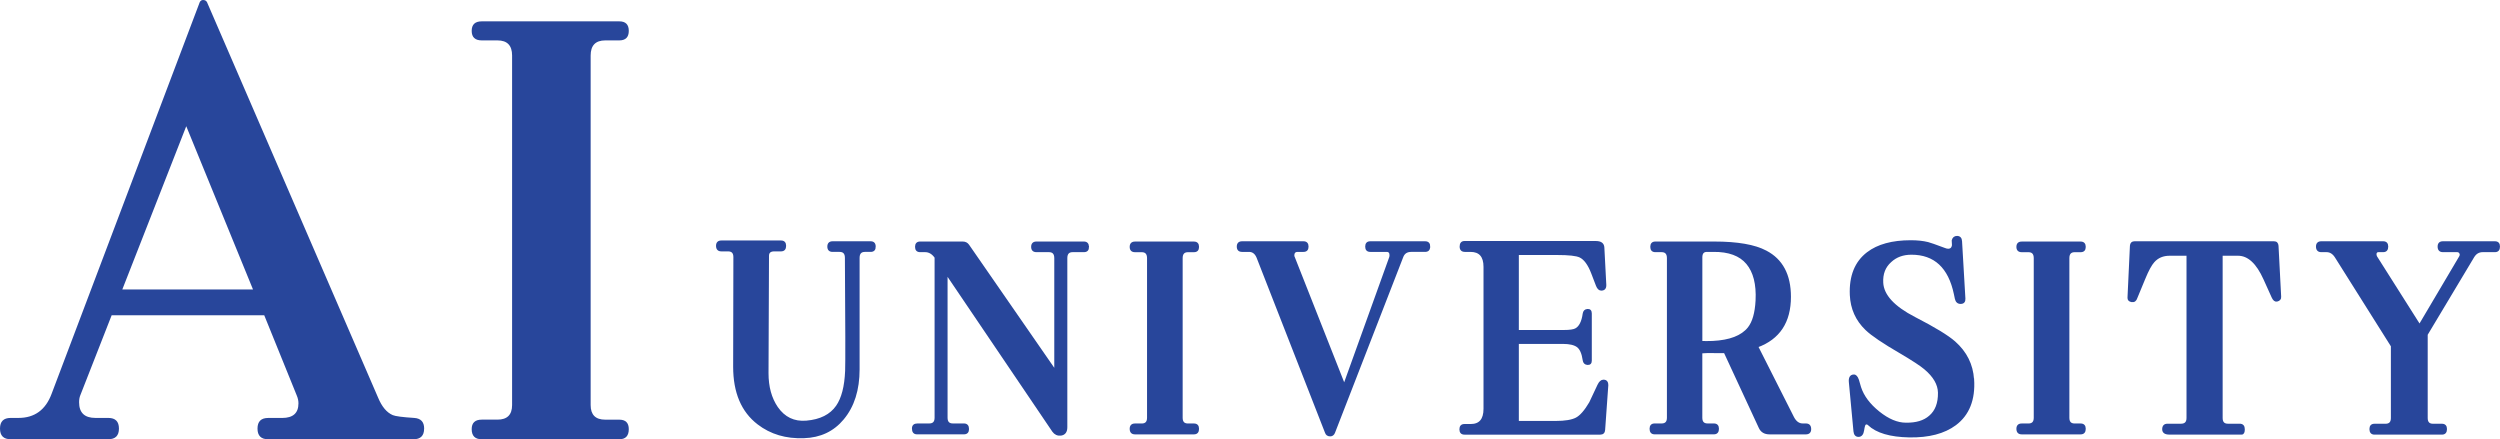
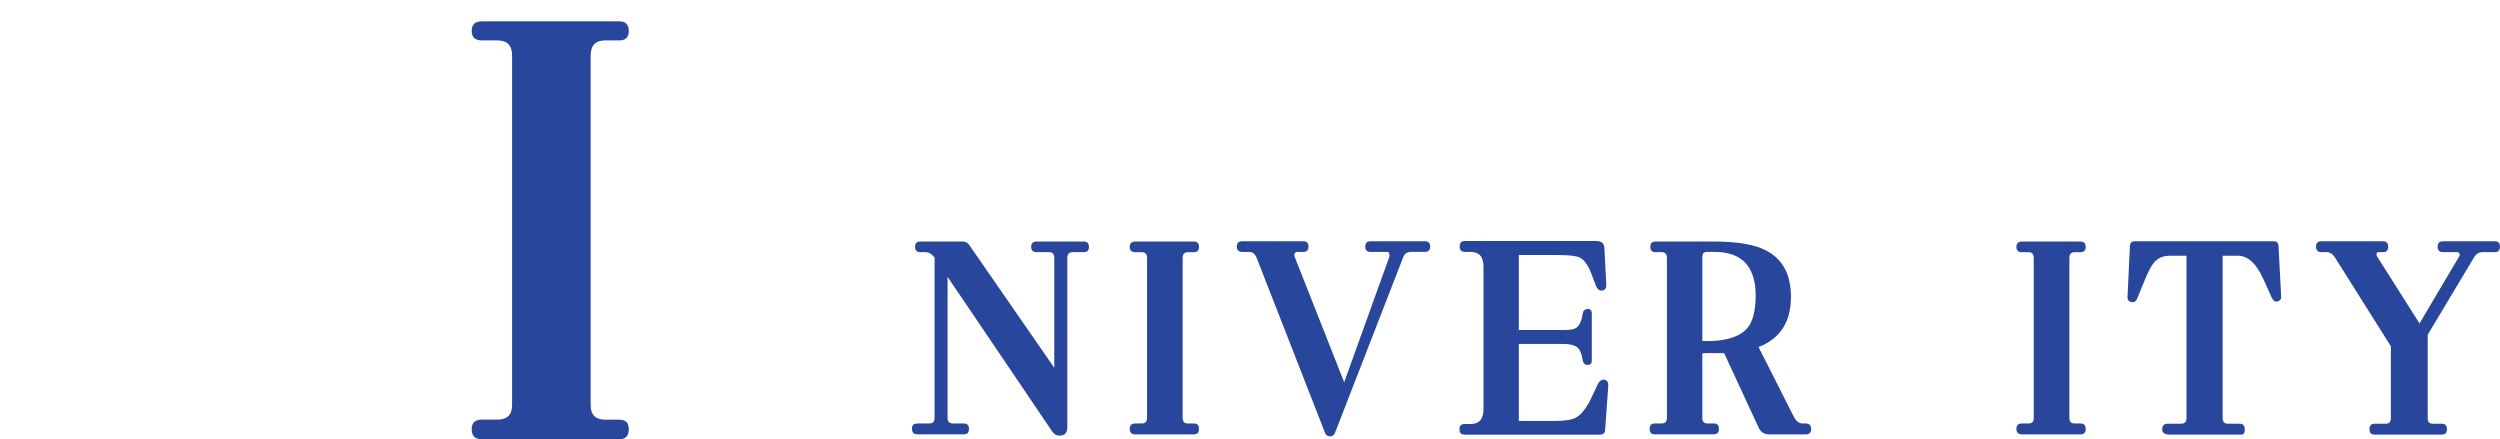
<svg xmlns="http://www.w3.org/2000/svg" id="_レイヤー_1" data-name="レイヤー 1" viewBox="0 0 774.07 136.01">
  <defs>
    <style>
      .cls-1 {
        stroke: #28469b;
        stroke-miterlimit: 10;
        stroke-width: .59px;
      }

      .cls-1, .cls-2 {
        fill: #28469b;
      }
    </style>
  </defs>
  <g>
-     <path class="cls-2" d="m131.32,132.71c0,2.2-1.1,3.3-3.3,3.3h-44.99c-2.2,0-3.3-1.1-3.3-3.3s1.1-3.3,3.3-3.3h4.34c3.36,0,5.04-1.5,5.04-4.52,0-.81-.17-1.62-.52-2.43l-10.07-24.84h-47.25l-9.73,24.84c-.23.58-.35,1.28-.35,2.08,0,3.24,1.68,4.86,5.04,4.86h4c2.2,0,3.3,1.1,3.3,3.3s-1.1,3.3-3.3,3.3H3.3c-2.2,0-3.3-1.1-3.3-3.3s1.1-3.3,3.3-3.3h2.43c4.98,0,8.4-2.49,10.25-7.47L61.84.69c.23-.46.58-.69,1.04-.69.58,0,.98.23,1.22.69l52.98,122.46c1.16,2.78,2.66,4.58,4.52,5.38.81.35,3.01.64,6.6.87,2.08.12,3.13,1.22,3.13,3.3Zm-52.98-43.08l-20.67-50.55-19.8,50.55h40.47Z" />
    <path class="cls-2" d="m194.69,132.88c0,2.08-.99,3.13-2.95,3.13h-42.56c-2.08,0-3.13-1.04-3.13-3.13,0-1.97,1.04-2.95,3.13-2.95h4.86c3.01,0,4.52-1.5,4.52-4.52V17.2c0-3.13-1.51-4.69-4.52-4.69h-4.86c-2.08,0-3.13-.98-3.13-2.95s1.04-2.95,3.13-2.95h42.56c1.97,0,2.95.99,2.95,2.95s-.99,2.95-2.95,2.95h-4.34c-3.01,0-4.52,1.56-4.52,4.69v108.22c0,3.01,1.5,4.52,4.52,4.52h4.34c1.97,0,2.95.99,2.95,2.95Z" />
  </g>
  <g>
-     <path class="cls-1" d="m270.86,76.35c0,.9-.42,1.35-1.27,1.35h-1.79c-1.29,0-1.94.71-1.94,2.14v34.52c0,6.35-1.62,11.45-4.85,15.31-3.03,3.65-7.06,5.55-12.08,5.71-5.52.21-10.24-1.19-14.17-4.21-4.97-3.81-7.46-9.68-7.46-17.61l.07-33.96c0-1.38-.65-2.06-1.94-2.06h-2.09c-.9,0-1.34-.48-1.34-1.43,0-.9.45-1.35,1.34-1.35h18.5c.84,0,1.27.45,1.27,1.35,0,.95-.42,1.43-1.27,1.43h-2.09c-1.29,0-1.94.56-1.94,1.67l-.15,36.34c0,4.23.97,7.78,2.91,10.63,2.24,3.23,5.27,4.68,9.1,4.36,4.38-.37,7.53-1.96,9.47-4.76,1.69-2.43,2.63-6.08,2.83-10.95.1-2.33.07-13.99-.07-34.99,0-1.43-.65-2.14-1.94-2.14h-2.16c-.9,0-1.34-.45-1.34-1.35s.45-1.35,1.34-1.35h11.78c.84,0,1.27.45,1.27,1.35Z" />
    <path class="cls-1" d="m336.9,76.43c0,.9-.42,1.35-1.27,1.35h-3.51c-1.29,0-1.94.71-1.94,2.14v52.37c0,1.38-.57,2.14-1.72,2.3-1,.1-1.79-.27-2.39-1.11l-32.97-48.72v44.59c0,1.38.65,2.06,1.94,2.06h3.43c.84,0,1.27.48,1.27,1.43,0,.9-.42,1.35-1.27,1.35h-14.54c-.85,0-1.27-.5-1.27-1.51,0-.85.47-1.27,1.42-1.27h3.65c1.29,0,1.94-.69,1.94-2.06v-49.67c-.9-1.27-1.96-1.9-3.21-1.9h-1.57c-.85,0-1.27-.45-1.27-1.35s.42-1.35,1.27-1.35h13.2c.75,0,1.32.29,1.72.87l26.92,38.88v-34.91c0-1.43-.65-2.14-1.94-2.14h-3.88c-.9,0-1.34-.45-1.34-1.35s.45-1.35,1.34-1.35h14.69c.84,0,1.27.45,1.27,1.35Z" />
    <path class="cls-1" d="m370.96,132.77c0,.95-.42,1.43-1.27,1.43h-18.27c-.9,0-1.34-.48-1.34-1.43,0-.9.45-1.35,1.34-1.35h2.09c1.29,0,1.94-.69,1.94-2.06v-49.43c0-1.43-.65-2.14-1.94-2.14h-2.09c-.9,0-1.34-.45-1.34-1.35s.45-1.35,1.34-1.35h18.27c.84,0,1.27.45,1.27,1.35s-.42,1.35-1.27,1.35h-1.86c-1.29,0-1.94.71-1.94,2.14v49.43c0,1.38.65,2.06,1.94,2.06h1.86c.84,0,1.27.45,1.27,1.35Z" />
    <path class="cls-1" d="m442.53,76.35c0,.9-.42,1.35-1.27,1.35h-4.33c-1.39,0-2.31.63-2.76,1.9l-21.11,54.35c-.25.58-.65.87-1.19.87-.7,0-1.14-.32-1.34-.95l-21.18-54.19c-.55-1.32-1.42-1.98-2.61-1.98h-2.16c-.9,0-1.34-.45-1.34-1.35s.45-1.35,1.34-1.35h19.02c.84,0,1.27.45,1.27,1.35s-.42,1.35-1.27,1.35h-1.79c-.9,0-1.34.48-1.34,1.43,0,.21.05.4.15.56l15.59,39.51,14.25-39.59c.05-.21.07-.4.07-.56,0-.9-.4-1.35-1.19-1.35h-5.07c-.85,0-1.27-.45-1.27-1.35s.42-1.35,1.27-1.35h17.01c.84,0,1.27.45,1.27,1.35Z" />
    <path class="cls-1" d="m497.67,119.44l-.97,13.65c-.05.79-.45,1.19-1.19,1.19h-42.07c-.85,0-1.27-.45-1.27-1.35s.42-1.35,1.27-1.35h1.94c2.83,0,4.25-1.67,4.25-5v-43.96c0-3.28-1.44-4.92-4.33-4.92h-1.72c-.9,0-1.34-.45-1.34-1.35,0-.95.4-1.43,1.19-1.43h40.72c1.49,0,2.26.58,2.31,1.75l.6,11.51c.05,1.01-.37,1.51-1.27,1.51-.55,0-1-.42-1.34-1.27l-1.49-3.89c-1.04-2.7-2.29-4.39-3.73-5.08-1.1-.53-3.48-.79-7.16-.79h-11.79c-.2,0-.3.11-.3.32v23.49h14.17c1.89,0,3.16-.18,3.8-.56,1.24-.69,2.04-2.27,2.39-4.76.1-.74.5-1.14,1.19-1.19.7-.05,1.04.32,1.04,1.11v14.6c0,.74-.35,1.08-1.04,1.03-.7-.05-1.09-.45-1.19-1.19-.3-2.12-.92-3.53-1.86-4.25-.95-.71-2.46-1.07-4.55-1.07h-13.95v24.12c0,.21.1.32.3.32h11.41c2.93,0,5.07-.36,6.41-1.07,1.34-.71,2.76-2.34,4.25-4.88l2.54-5.4c.45-.95.97-1.43,1.57-1.43.89,0,1.29.53,1.19,1.59Z" />
    <path class="cls-1" d="m560.5,132.85c0,.9-.45,1.35-1.34,1.35h-11.26c-1.49,0-2.51-.61-3.06-1.83l-10.82-23.33h-2.68c-1.89-.05-3.41-.03-4.55.08v20.23c0,1.38.65,2.06,1.94,2.06h1.94c.84,0,1.27.45,1.27,1.35,0,.95-.42,1.43-1.27,1.43h-18.35c-.85,0-1.27-.48-1.27-1.43,0-.9.42-1.35,1.27-1.35h2.16c1.29,0,1.94-.69,1.94-2.06v-49.43c0-1.43-.65-2.14-1.94-2.14h-1.94c-.85,0-1.27-.45-1.27-1.35s.42-1.35,1.27-1.35h18.27c7.16,0,12.48.93,15.96,2.78,4.97,2.59,7.46,7.27,7.46,14.04,0,7.78-3.38,12.91-10.14,15.39l11.11,21.98c.75,1.43,1.74,2.14,2.98,2.14h.97c.89,0,1.34.48,1.34,1.43Zm-16.63-39.83c.25-5.02-.72-8.85-2.91-11.47-2.19-2.62-5.67-3.9-10.44-3.85h-2.01c-1.14,0-1.71.66-1.71,1.98v26.18c.84.05,2.01.05,3.5,0,5.32-.26,9.03-1.69,11.11-4.28,1.44-1.8,2.26-4.65,2.46-8.57Z" />
-     <path class="cls-1" d="m610.95,117.45c.4,6.24-1.44,10.9-5.52,13.96-3.48,2.59-8.23,3.83-14.25,3.73-5.92-.11-10.12-1.35-12.61-3.73-.35-.32-.7-.37-1.04-.16-.25.11-.46.75-.63,1.94-.17,1.19-.66,1.79-1.45,1.79-.75,0-1.17-.48-1.27-1.43l-1.42-15.16c-.15-1.37.25-2.09,1.19-2.14.55-.05.99.42,1.34,1.43.25.79.47,1.56.67,2.3.9,2.75,2.81,5.3,5.74,7.66,2.93,2.35,5.74,3.53,8.43,3.53,3.18.05,5.64-.69,7.38-2.22,1.94-1.64,2.88-4.1,2.83-7.38-.05-2.59-1.49-5.08-4.33-7.46-1.24-1.06-3.71-2.67-7.38-4.84-5.47-3.17-9.08-5.61-10.81-7.3-2.98-2.86-4.58-6.4-4.77-10.63-.25-5.82,1.49-10.16,5.22-13.01,3.18-2.43,7.63-3.65,13.35-3.65,2.04,0,3.8.19,5.3.56.65.16,2.31.74,5,1.75.5.21.92.32,1.27.32.84,0,1.34-.45,1.49-1.35l-.08-1.51c.2-.74.65-1.11,1.34-1.11.79,0,1.22.45,1.27,1.35l1.04,17.77c.05.9-.35,1.35-1.19,1.35-.8,0-1.29-.45-1.49-1.35l-.3-1.43c-1.74-8.3-6.22-12.46-13.43-12.46-2.64,0-4.8.79-6.49,2.38-1.84,1.64-2.69,3.84-2.54,6.59.2,3.92,3.53,7.54,9.99,10.87,6.17,3.17,10.29,5.69,12.38,7.54,3.53,3.12,5.45,6.96,5.74,11.5Z" />
    <path class="cls-1" d="m645.51,132.77c0,.95-.42,1.43-1.27,1.43h-18.27c-.89,0-1.34-.48-1.34-1.43,0-.9.45-1.35,1.34-1.35h2.09c1.29,0,1.94-.69,1.94-2.06v-49.43c0-1.43-.65-2.14-1.94-2.14h-2.09c-.89,0-1.34-.45-1.34-1.35s.45-1.35,1.34-1.35h18.27c.84,0,1.27.45,1.27,1.35s-.42,1.35-1.27,1.35h-1.86c-1.29,0-1.94.71-1.94,2.14v49.43c0,1.38.65,2.06,1.94,2.06h1.86c.84,0,1.27.45,1.27,1.35Z" />
    <path class="cls-1" d="m706.02,91.9c.05.63-.3,1.03-1.04,1.19-.5.11-.95-.26-1.34-1.11l-2.54-5.63c-2.24-4.97-4.95-7.46-8.13-7.46h-5.07v50.54c0,1.38.65,2.06,1.94,2.06h3.65c.85,0,1.27.48,1.27,1.43,0,.9-.22,1.35-.67,1.35h-22.38c-1.29,0-1.94-.45-1.94-1.35,0-.95.45-1.43,1.34-1.43h4.18c1.34,0,2.01-.69,2.01-2.06v-50.54h-5.52c-2.09,0-3.75.71-5,2.14-.85.95-1.79,2.7-2.83,5.24l-2.46,5.95c-.25.79-.72,1.14-1.42,1.03-.75-.11-1.09-.48-1.04-1.11l.75-16.03c.05-.74.42-1.11,1.12-1.11h43.18c.7,0,1.07.37,1.12,1.11l.82,15.79Z" />
    <path class="cls-1" d="m773.77,76.35c0,.95-.42,1.43-1.27,1.43h-3.8c-1.24,0-2.21.58-2.91,1.75l-14.4,24.04v25.87c0,1.38.65,2.06,1.94,2.06h2.76c.84,0,1.27.45,1.27,1.35,0,.95-.42,1.43-1.27,1.43h-20.88c-.85,0-1.27-.48-1.27-1.43,0-.9.42-1.35,1.27-1.35h3.43c1.29,0,1.94-.69,1.94-2.06v-22.3l-17.38-27.61c-.75-1.16-1.69-1.75-2.83-1.75h-1.64c-.89,0-1.34-.48-1.34-1.43,0-.9.45-1.35,1.34-1.35h19.17c.85,0,1.27.45,1.27,1.35,0,.95-.42,1.43-1.27,1.43h-1.49c-.4,0-.67.19-.82.56-.1.37-.05.77.15,1.19l13.42,21.19,12.53-21.19c.25-.42.27-.82.07-1.19-.2-.37-.52-.56-.97-.56h-4.4c-.89,0-1.34-.48-1.34-1.43,0-.9.45-1.35,1.34-1.35h16.11c.85,0,1.27.45,1.27,1.35Z" />
  </g>
</svg>